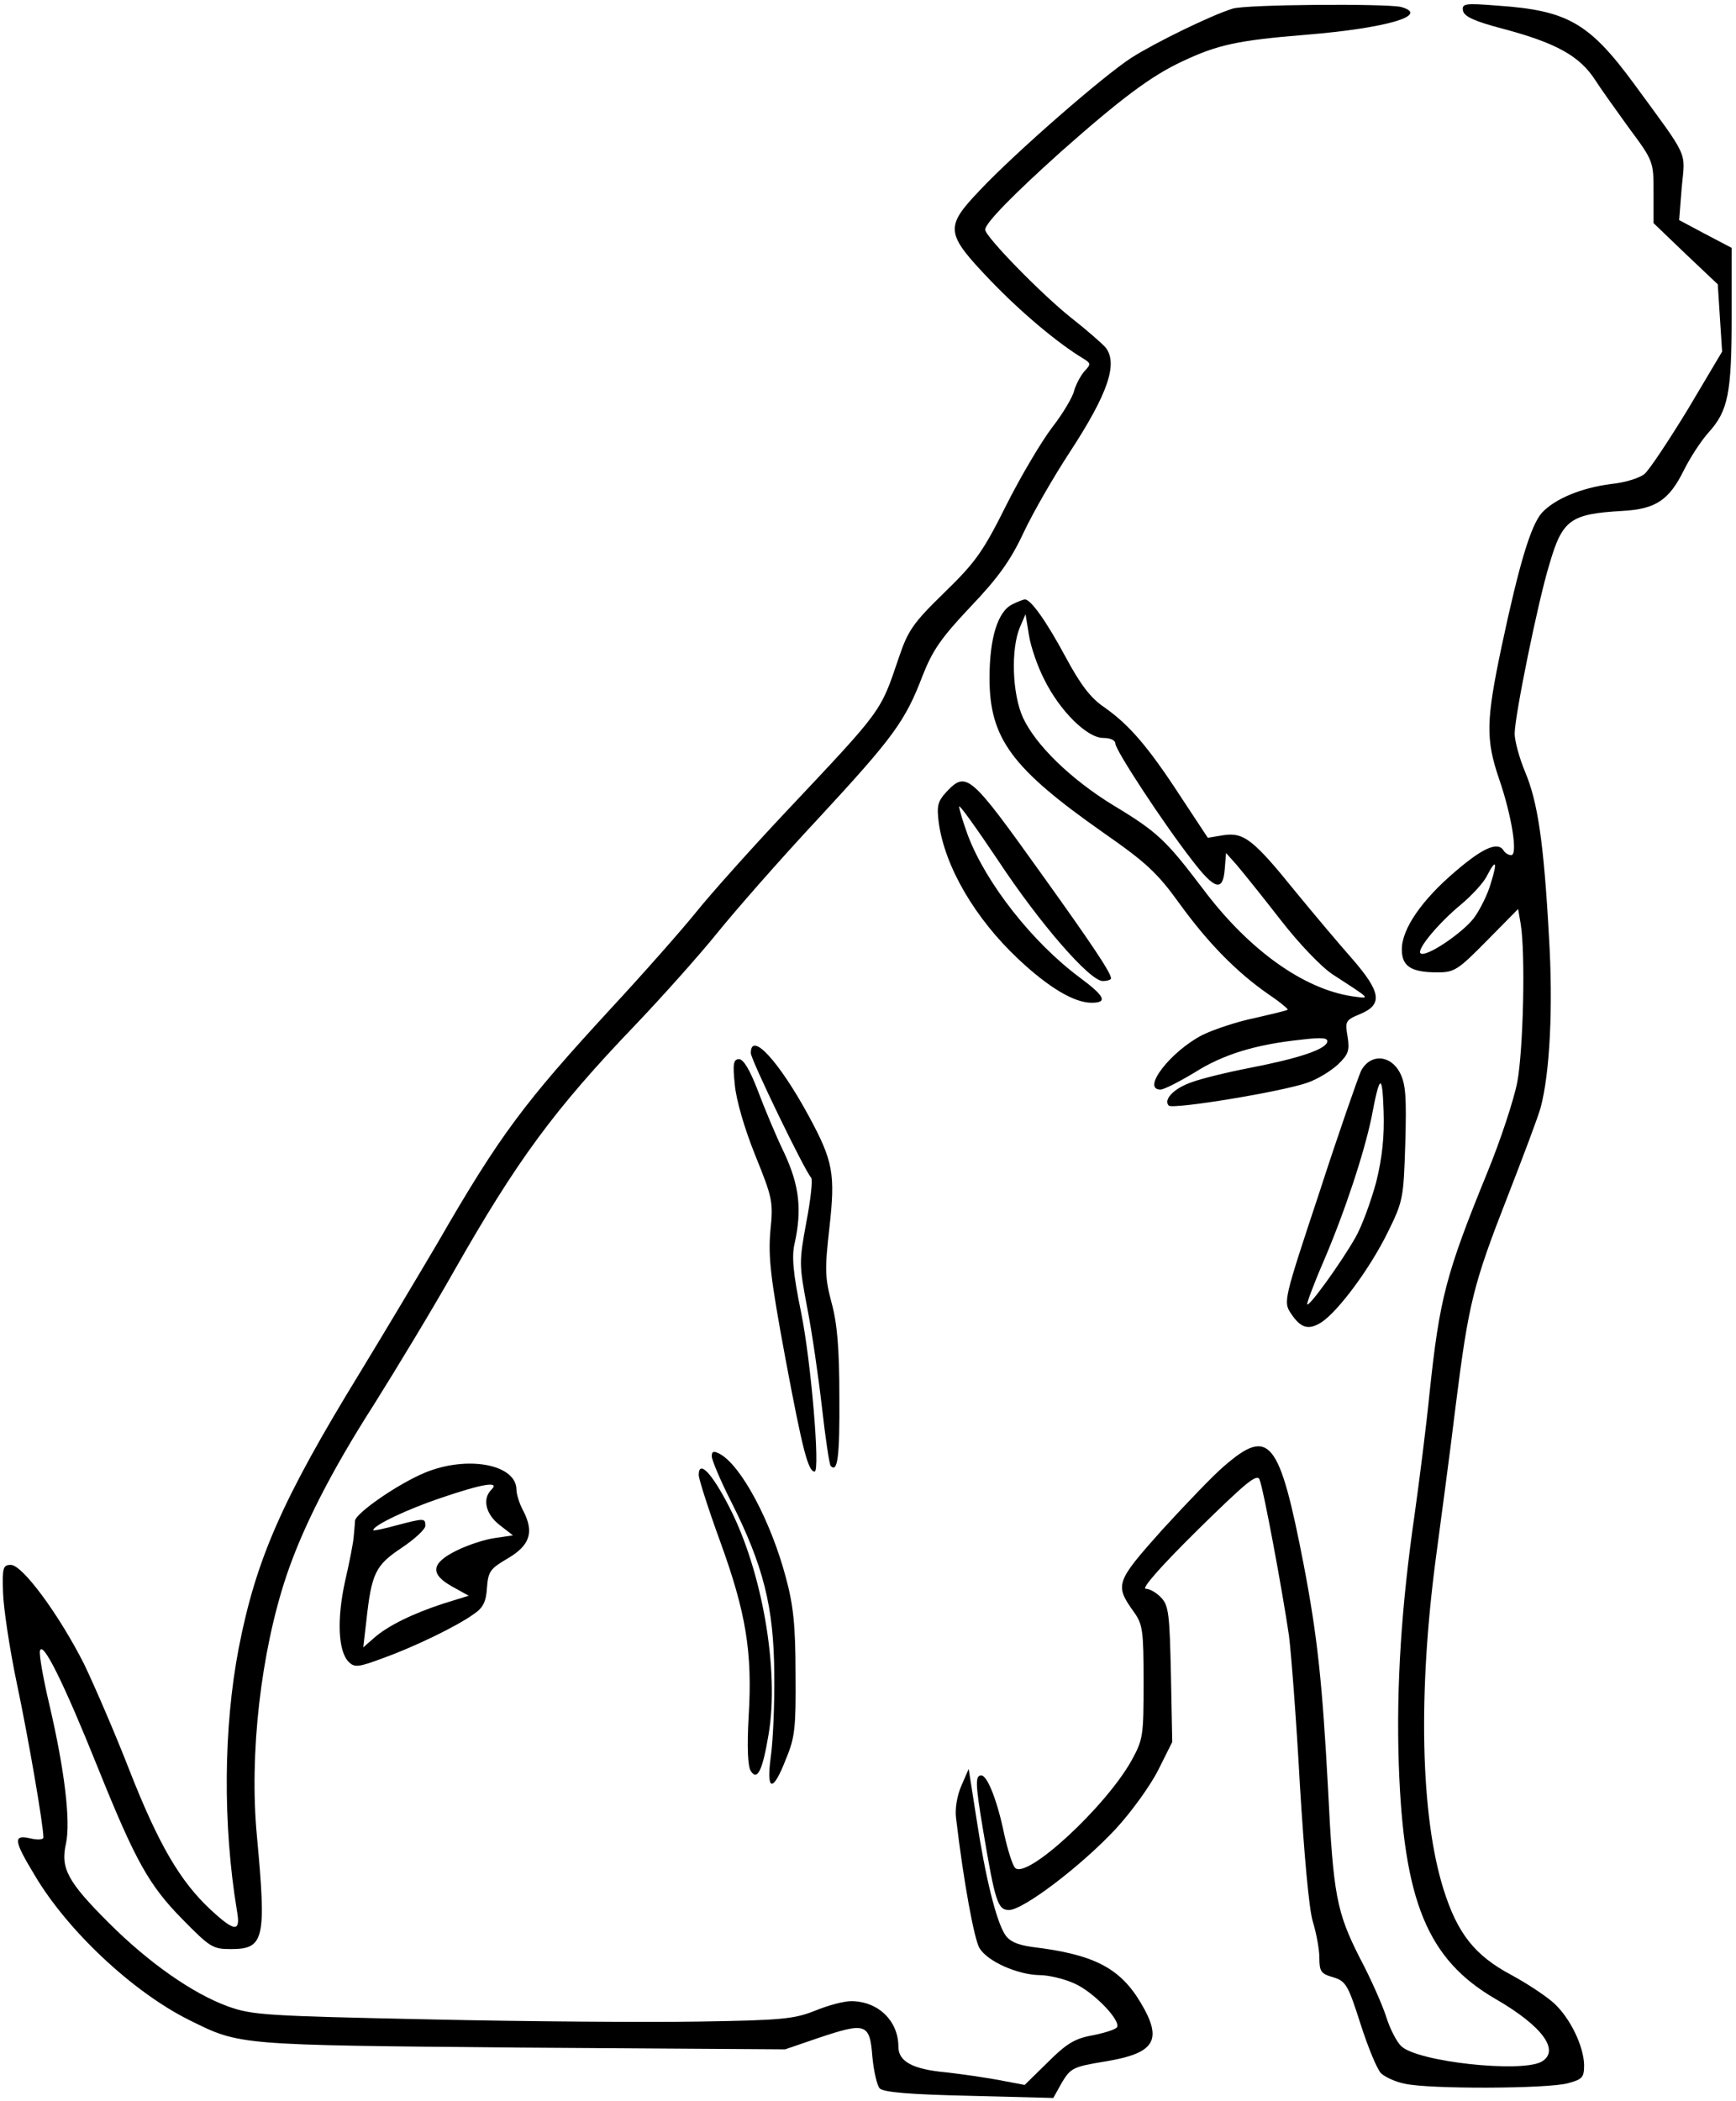
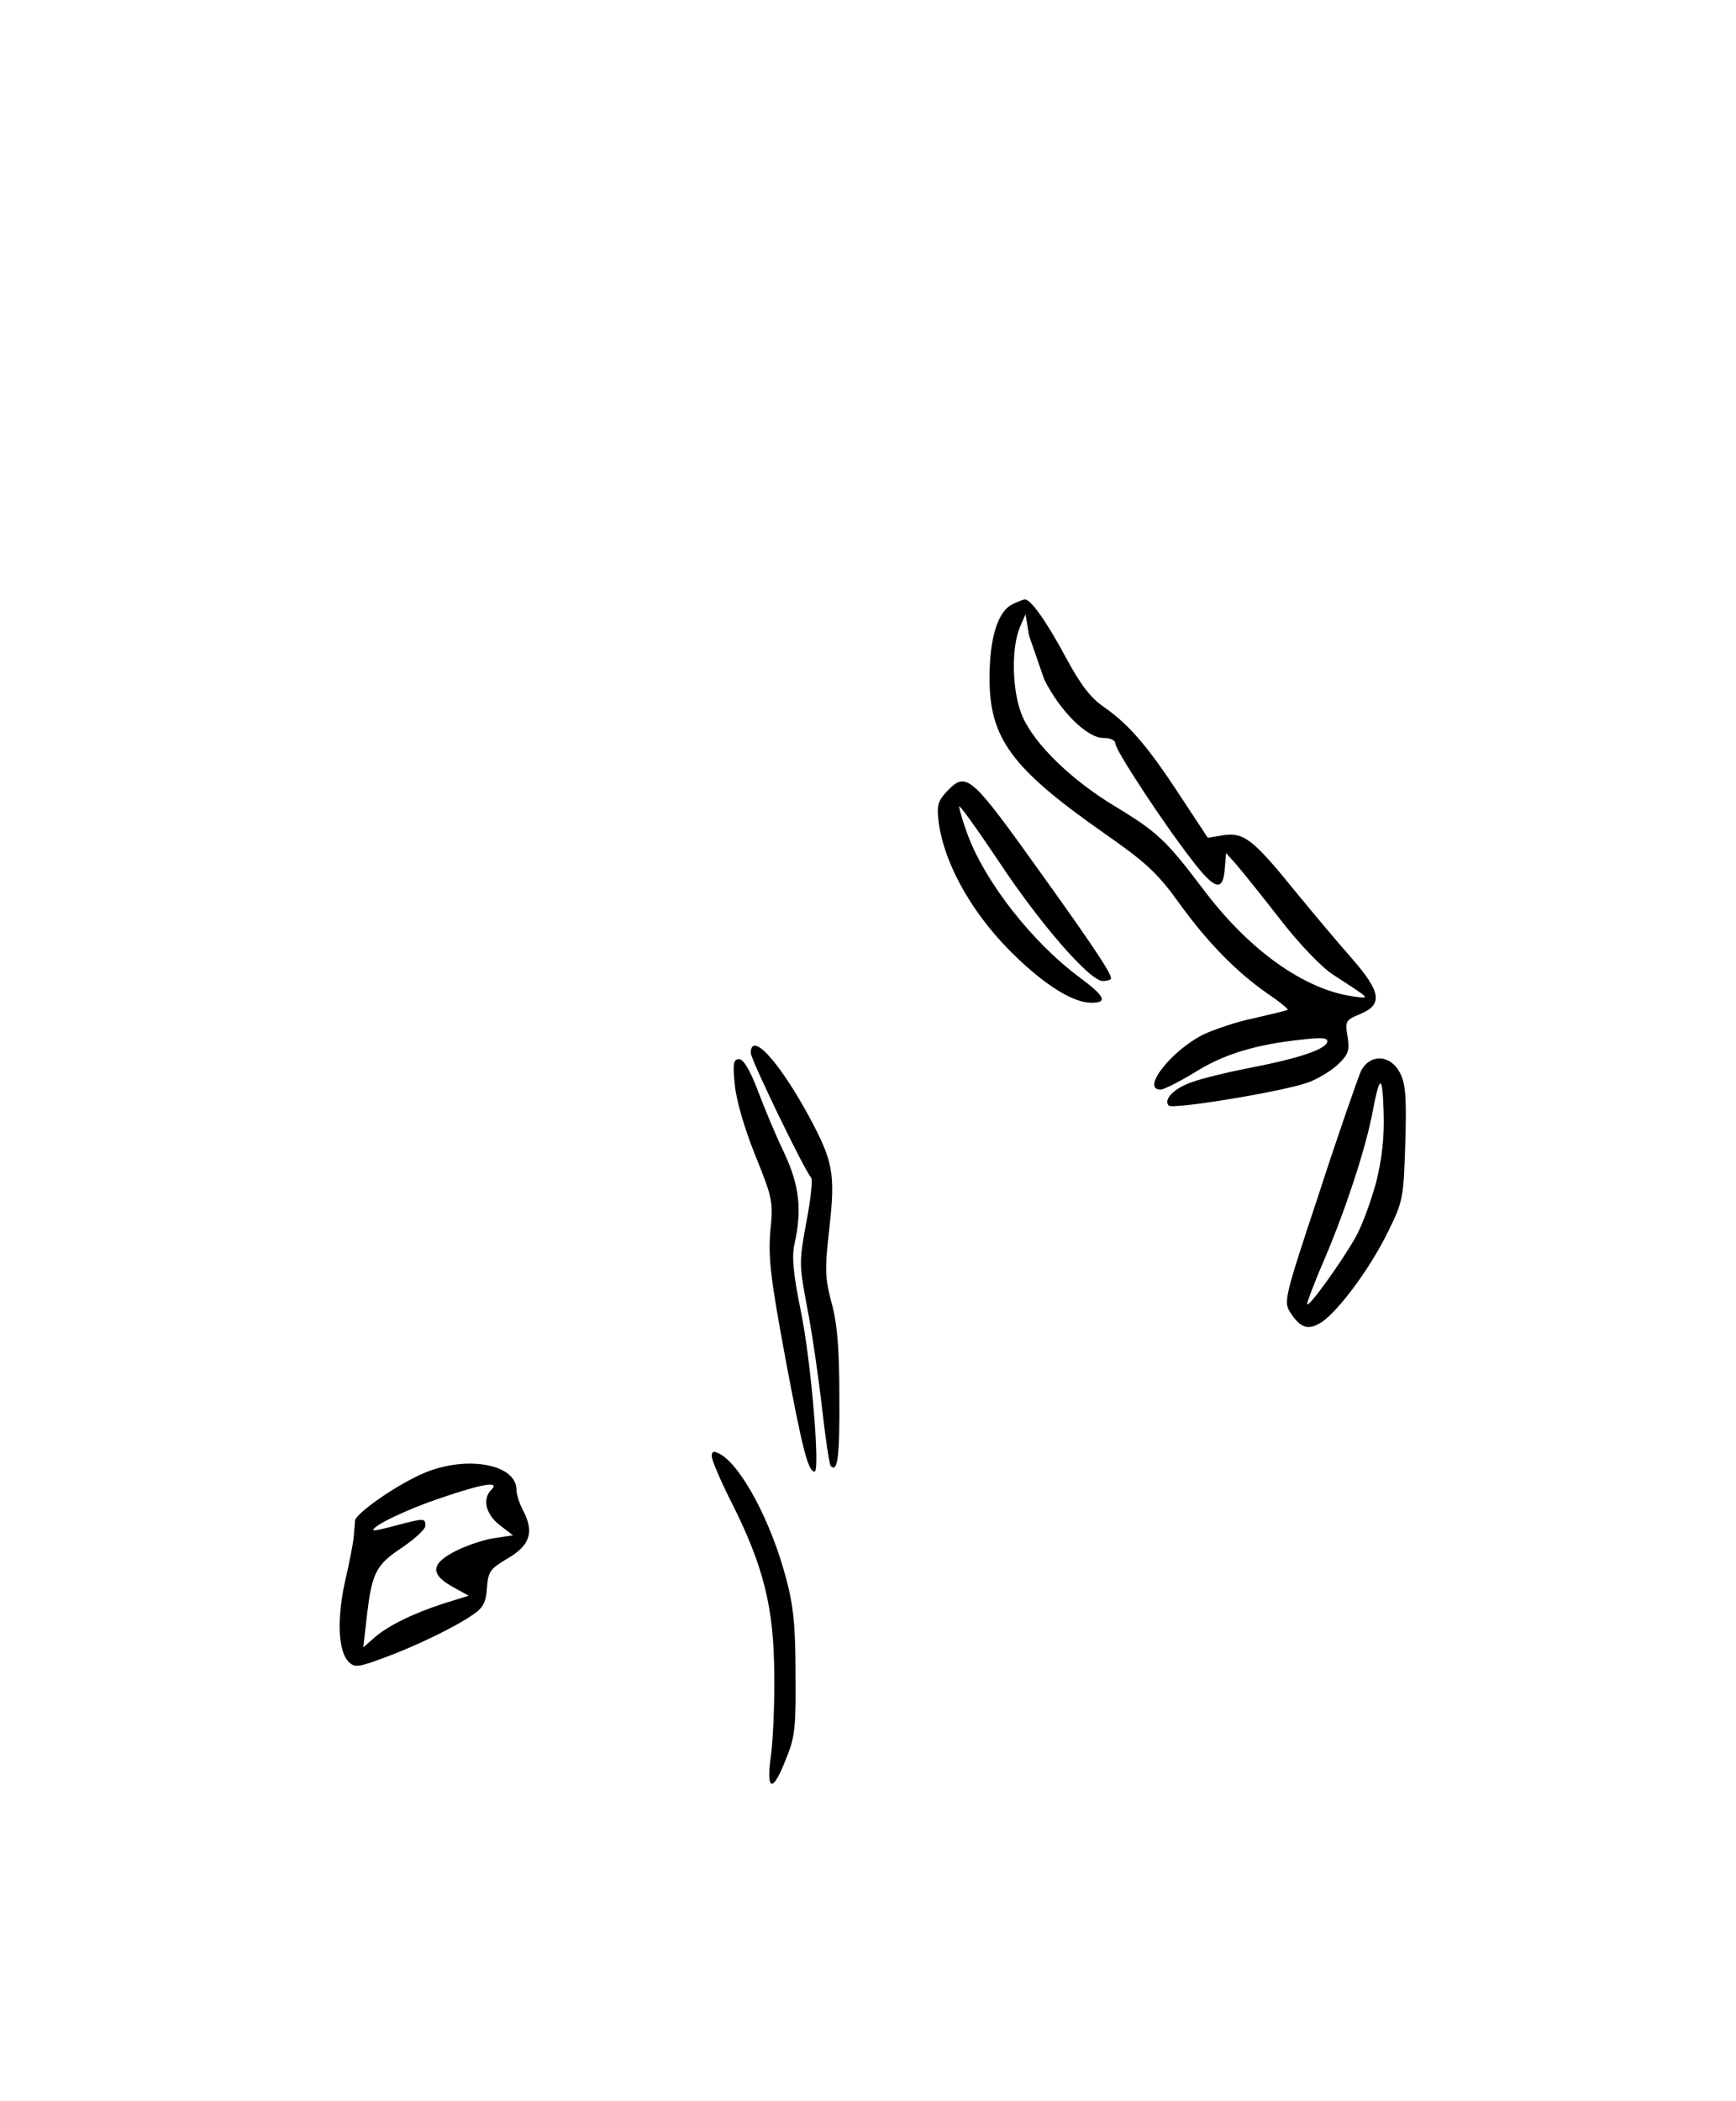
<svg xmlns="http://www.w3.org/2000/svg" version="1.0" width="300pt" height="363pt" viewBox="0 0 400 484" preserveAspectRatio="xMidYMid meet">
  <g transform="translate(0,484) scale(0.1,-0.1)" fill="#000000" stroke="none">
-     <path d="M2840 4820 c-49 -15 -178 -78 -233 -113 -65 -42 -267 -218 -349 -305 -82 -86 -80 -99 24 -208 72 -75 156 -145 214 -180 18 -11 18 -13 2 -30 -9 -11 -19 -30 -23 -44 -3 -14 -26 -53 -51 -85 -25 -33 -73 -114 -106 -180 -53 -106 -70 -130 -142 -200 -73 -71 -84 -88 -105 -150 -43 -127 -36 -117 -261 -356 -80 -85 -172 -188 -205 -229 -33 -41 -122 -142 -199 -225 -197 -214 -254 -289 -397 -537 -40 -68 -120 -202 -179 -299 -179 -292 -240 -430 -280 -636 -35 -182 -37 -406 -4 -605 9 -50 -5 -49 -61 3 -70 65 -120 151 -186 319 -33 85 -81 196 -105 246 -57 113 -142 229 -169 229 -18 0 -20 -6 -18 -64 1 -35 15 -129 32 -210 26 -123 61 -325 61 -354 0 -5 -14 -6 -30 -2 -40 9 -39 -4 10 -85 75 -127 225 -268 355 -333 119 -59 107 -58 767 -64 l607 -4 76 26 c110 37 119 34 125 -42 3 -34 11 -68 17 -74 9 -9 71 -14 206 -17 l194 -5 20 36 c20 33 26 36 99 48 116 19 134 49 82 136 -48 80 -108 111 -251 128 -34 5 -51 13 -61 28 -21 32 -46 135 -66 267 l-18 115 -17 -39 c-10 -23 -15 -54 -12 -75 17 -145 42 -280 54 -299 19 -31 88 -61 138 -62 22 0 58 -9 80 -19 46 -20 111 -89 98 -102 -5 -5 -31 -13 -57 -18 -39 -7 -59 -19 -101 -61 l-54 -53 -58 11 c-32 6 -87 14 -123 18 -77 7 -110 25 -110 59 0 60 -47 105 -109 105 -17 0 -54 -10 -83 -22 -48 -19 -75 -22 -268 -25 -118 -2 -397 0 -620 5 -380 8 -409 10 -465 30 -82 30 -183 101 -275 193 -94 94 -111 125 -98 182 11 51 -3 169 -38 319 -14 59 -24 115 -22 125 6 25 55 -74 133 -268 87 -216 118 -272 196 -351 63 -64 69 -68 111 -68 77 0 82 22 60 260 -18 189 9 424 68 600 37 110 102 239 202 395 52 83 135 220 183 305 146 257 232 374 419 569 61 64 146 159 188 211 42 52 147 172 234 265 173 187 200 224 240 329 23 58 42 86 110 158 63 66 92 106 122 170 22 47 70 130 106 185 89 136 113 206 83 243 -7 8 -42 39 -79 68 -68 54 -198 187 -198 203 0 15 66 82 174 179 139 123 208 175 281 209 81 38 126 48 285 61 184 15 287 45 218 64 -33 8 -359 6 -388 -4z" />
-     <path d="M3371 4815 c3 -13 26 -24 91 -41 124 -33 178 -63 214 -119 10 -16 45 -65 76 -108 58 -78 58 -79 58 -150 l0 -71 74 -71 74 -70 5 -78 5 -77 -79 -133 c-44 -72 -89 -140 -100 -149 -11 -9 -45 -20 -77 -23 -69 -9 -129 -34 -159 -66 -26 -29 -53 -120 -93 -308 -36 -171 -37 -214 -6 -305 29 -84 44 -176 28 -176 -6 0 -14 5 -17 10 -13 22 -47 8 -111 -47 -78 -66 -124 -133 -124 -180 0 -39 21 -53 82 -53 39 0 47 5 114 73 l72 73 6 -35 c11 -68 6 -289 -8 -364 -8 -41 -39 -135 -69 -208 -96 -235 -110 -291 -133 -507 -8 -81 -24 -205 -34 -277 -31 -214 -43 -398 -37 -580 11 -315 66 -449 223 -540 109 -63 150 -120 105 -145 -49 -25 -283 0 -322 36 -10 9 -26 39 -35 68 -9 28 -36 89 -61 136 -53 105 -61 143 -73 389 -13 241 -24 349 -56 516 -56 289 -79 318 -183 228 -24 -20 -88 -87 -143 -147 -108 -121 -110 -127 -65 -190 20 -28 22 -43 22 -161 0 -124 -1 -132 -28 -181 -60 -107 -241 -274 -268 -247 -6 6 -17 41 -25 77 -16 78 -39 136 -53 136 -14 0 -14 -18 4 -125 28 -167 34 -185 60 -185 33 0 168 103 246 187 36 39 80 100 98 136 l32 64 -3 155 c-3 137 -5 159 -22 177 -11 12 -27 21 -36 21 -11 0 36 53 119 135 110 108 137 131 143 117 9 -20 53 -258 68 -360 5 -40 17 -194 25 -342 10 -163 21 -288 30 -317 8 -26 15 -64 15 -83 0 -32 4 -37 32 -45 29 -9 34 -17 63 -108 17 -53 38 -104 47 -113 8 -8 33 -20 54 -24 54 -13 331 -12 377 1 33 9 37 13 37 42 -1 43 -31 106 -68 141 -17 16 -62 46 -99 66 -85 45 -125 96 -157 198 -53 169 -59 453 -17 767 11 83 32 238 45 346 30 238 40 279 121 486 35 90 69 180 75 202 21 79 29 231 19 394 -12 218 -26 310 -55 379 -13 31 -24 71 -24 88 0 40 54 306 80 390 30 103 48 116 168 123 77 4 108 25 142 94 14 28 39 67 57 87 45 50 53 90 53 268 l0 157 -61 32 -60 32 6 76 c8 85 18 63 -110 238 -103 140 -153 169 -314 180 -76 6 -83 5 -80 -12z m64 -2010 c-7 -25 -25 -61 -39 -80 -28 -36 -112 -92 -123 -81 -9 9 42 70 93 112 25 21 52 50 60 66 21 41 25 34 9 -17z" />
-     <path d="M2333 3448 c-34 -16 -53 -78 -53 -170 0 -139 51 -208 262 -356 99 -69 125 -93 176 -164 66 -91 131 -157 204 -208 27 -18 47 -35 45 -36 -2 -2 -36 -10 -75 -19 -40 -8 -94 -26 -121 -39 -74 -38 -142 -126 -97 -126 8 0 43 18 78 39 66 42 141 65 247 76 49 6 62 4 59 -6 -6 -17 -65 -37 -178 -59 -52 -10 -113 -25 -134 -33 -41 -14 -66 -40 -53 -54 10 -9 261 32 320 53 23 8 54 27 70 42 24 23 27 32 22 64 -6 35 -5 38 29 52 53 22 48 51 -19 128 -31 35 -89 104 -130 154 -97 120 -119 137 -166 130 l-36 -6 -64 97 c-75 115 -118 164 -175 204 -31 21 -54 51 -89 116 -44 82 -81 134 -94 132 -3 0 -16 -5 -28 -11z m73 -173 c36 -73 99 -135 136 -135 16 0 28 -5 28 -13 0 -15 110 -183 177 -269 52 -68 71 -73 75 -20 l3 37 24 -27 c13 -15 58 -71 100 -125 44 -57 96 -111 122 -128 91 -59 88 -56 44 -50 -112 17 -238 107 -343 247 -85 112 -104 131 -207 193 -98 60 -179 139 -208 202 -25 55 -28 158 -7 208 l13 30 8 -49 c4 -26 20 -72 35 -101z" />
+     <path d="M2333 3448 c-34 -16 -53 -78 -53 -170 0 -139 51 -208 262 -356 99 -69 125 -93 176 -164 66 -91 131 -157 204 -208 27 -18 47 -35 45 -36 -2 -2 -36 -10 -75 -19 -40 -8 -94 -26 -121 -39 -74 -38 -142 -126 -97 -126 8 0 43 18 78 39 66 42 141 65 247 76 49 6 62 4 59 -6 -6 -17 -65 -37 -178 -59 -52 -10 -113 -25 -134 -33 -41 -14 -66 -40 -53 -54 10 -9 261 32 320 53 23 8 54 27 70 42 24 23 27 32 22 64 -6 35 -5 38 29 52 53 22 48 51 -19 128 -31 35 -89 104 -130 154 -97 120 -119 137 -166 130 l-36 -6 -64 97 c-75 115 -118 164 -175 204 -31 21 -54 51 -89 116 -44 82 -81 134 -94 132 -3 0 -16 -5 -28 -11z m73 -173 c36 -73 99 -135 136 -135 16 0 28 -5 28 -13 0 -15 110 -183 177 -269 52 -68 71 -73 75 -20 l3 37 24 -27 c13 -15 58 -71 100 -125 44 -57 96 -111 122 -128 91 -59 88 -56 44 -50 -112 17 -238 107 -343 247 -85 112 -104 131 -207 193 -98 60 -179 139 -208 202 -25 55 -28 158 -7 208 l13 30 8 -49 z" />
    <path d="M2180 3015 c-19 -21 -22 -31 -17 -70 14 -102 84 -221 183 -314 70 -66 129 -101 169 -101 38 0 31 15 -27 58 -109 81 -216 217 -258 328 -11 30 -20 60 -20 66 0 6 40 -50 89 -123 97 -147 212 -279 242 -279 10 0 19 3 19 6 0 13 -45 80 -159 239 -166 232 -174 240 -221 190z" />
    <path d="M1730 2414 c0 -15 124 -271 139 -287 4 -4 -1 -50 -11 -102 -17 -93 -17 -97 2 -198 11 -56 26 -160 34 -230 8 -71 17 -131 20 -134 16 -17 21 21 20 160 0 111 -5 169 -18 216 -15 57 -16 76 -5 172 14 125 9 154 -48 259 -68 125 -133 196 -133 144z" />
    <path d="M1693 2342 c3 -35 22 -101 47 -163 40 -99 42 -107 35 -175 -5 -60 0 -107 35 -295 39 -208 52 -259 67 -259 13 0 -8 252 -31 366 -19 92 -22 131 -15 160 17 77 11 133 -24 208 -19 39 -46 104 -61 144 -18 47 -33 72 -43 72 -13 0 -15 -10 -10 -58z" />
    <path d="M3136 2373 c-7 -16 -51 -141 -96 -280 -82 -247 -83 -252 -66 -278 23 -35 41 -40 71 -21 39 26 111 123 152 206 36 73 37 79 41 206 3 107 1 136 -12 162 -22 43 -69 45 -90 5z m35 -256 c-12 -44 -33 -102 -48 -128 -33 -58 -106 -159 -111 -154 -2 1 15 47 38 100 50 117 93 249 110 330 19 101 25 104 28 16 2 -59 -3 -107 -17 -164z" />
    <path d="M1640 1485 c0 -8 20 -56 45 -105 74 -147 98 -242 99 -395 1 -71 -3 -158 -8 -192 -11 -81 5 -83 35 -5 21 50 23 73 22 197 0 110 -5 157 -22 220 -35 132 -104 260 -153 286 -14 7 -18 6 -18 -6z" />
    <path d="M978 1447 c-62 -26 -157 -92 -160 -110 0 -7 -2 -23 -3 -37 -1 -14 -10 -60 -20 -103 -19 -87 -16 -160 8 -185 14 -14 22 -13 79 8 72 26 170 73 210 102 21 14 28 28 30 60 3 38 7 44 48 68 51 30 61 60 36 109 -9 16 -16 39 -16 49 0 59 -114 80 -212 39z m154 -39 c-21 -21 -13 -56 19 -81 l31 -24 -41 -6 c-23 -3 -63 -16 -89 -29 -59 -29 -62 -54 -10 -83 l38 -21 -58 -18 c-71 -23 -130 -52 -161 -80 l-24 -21 7 60 c12 111 21 129 81 169 30 20 55 43 55 51 0 18 -2 18 -67 1 -29 -8 -53 -13 -53 -11 0 11 78 48 155 74 97 33 138 40 117 19z" />
-     <path d="M1610 1442 c0 -9 22 -78 49 -152 60 -165 75 -256 66 -404 -4 -71 -2 -116 5 -126 15 -23 27 1 41 85 25 148 -15 377 -91 524 -40 78 -70 109 -70 73z" />
  </g>
</svg>